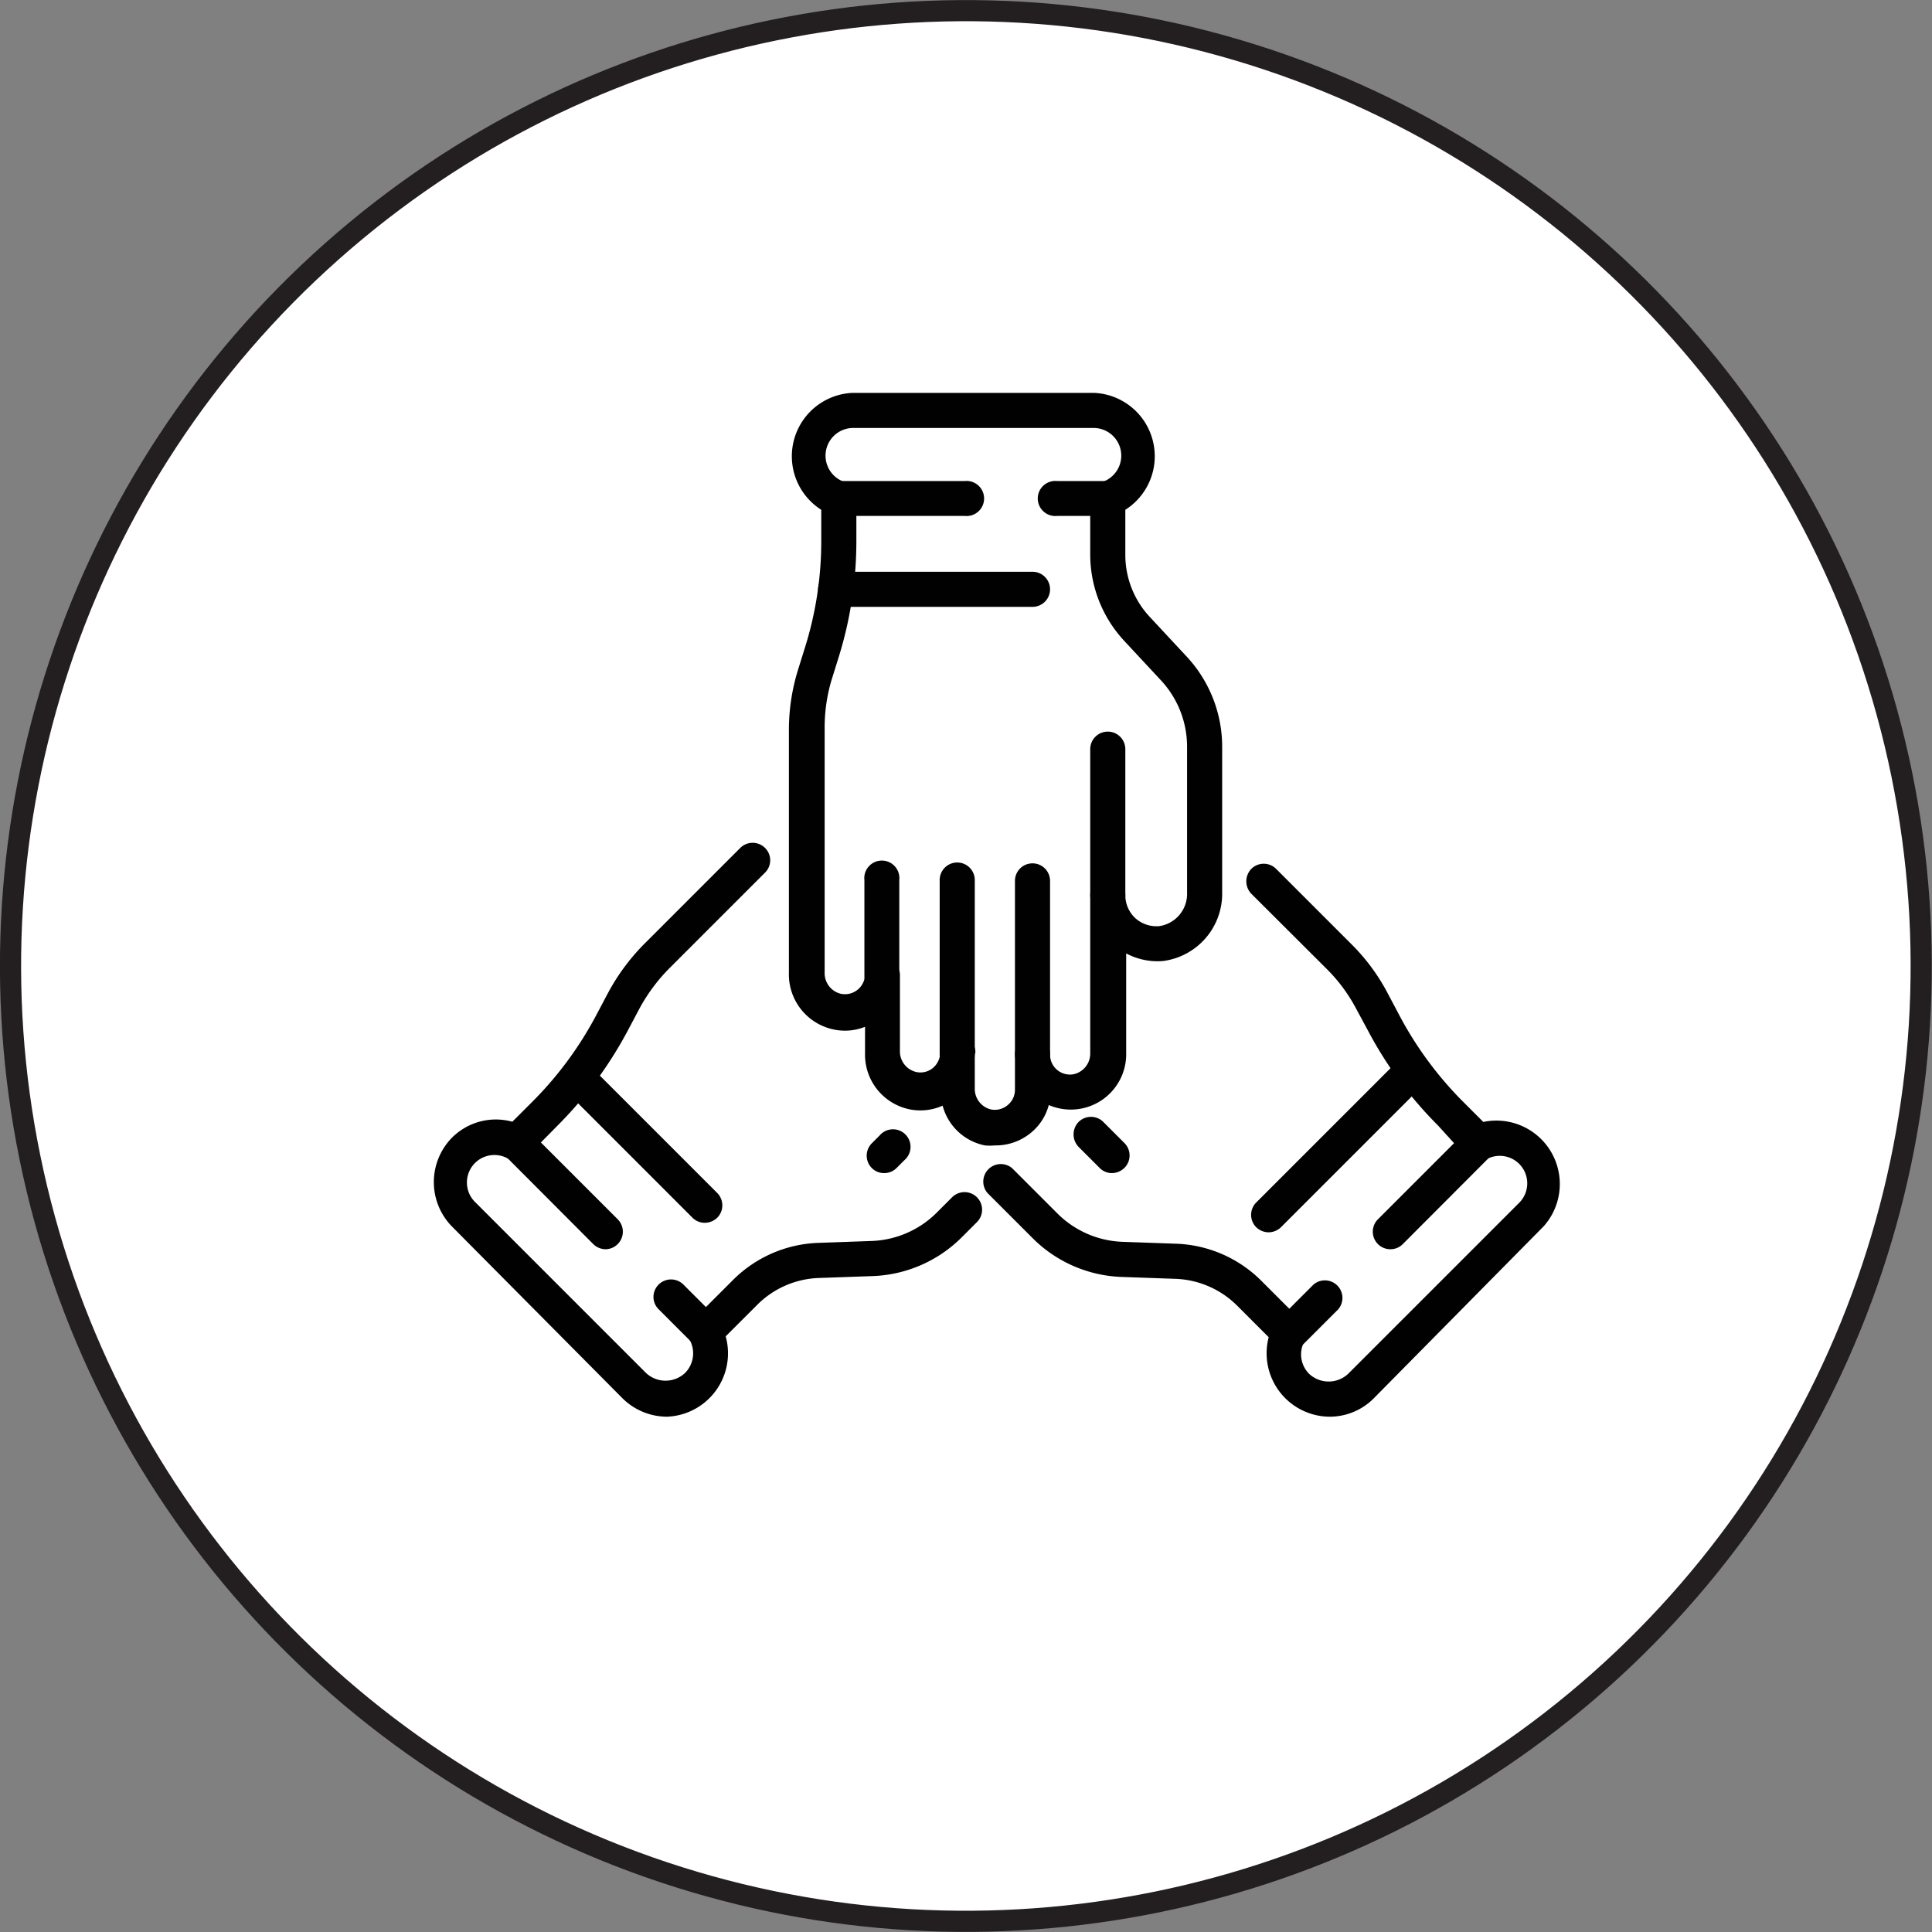
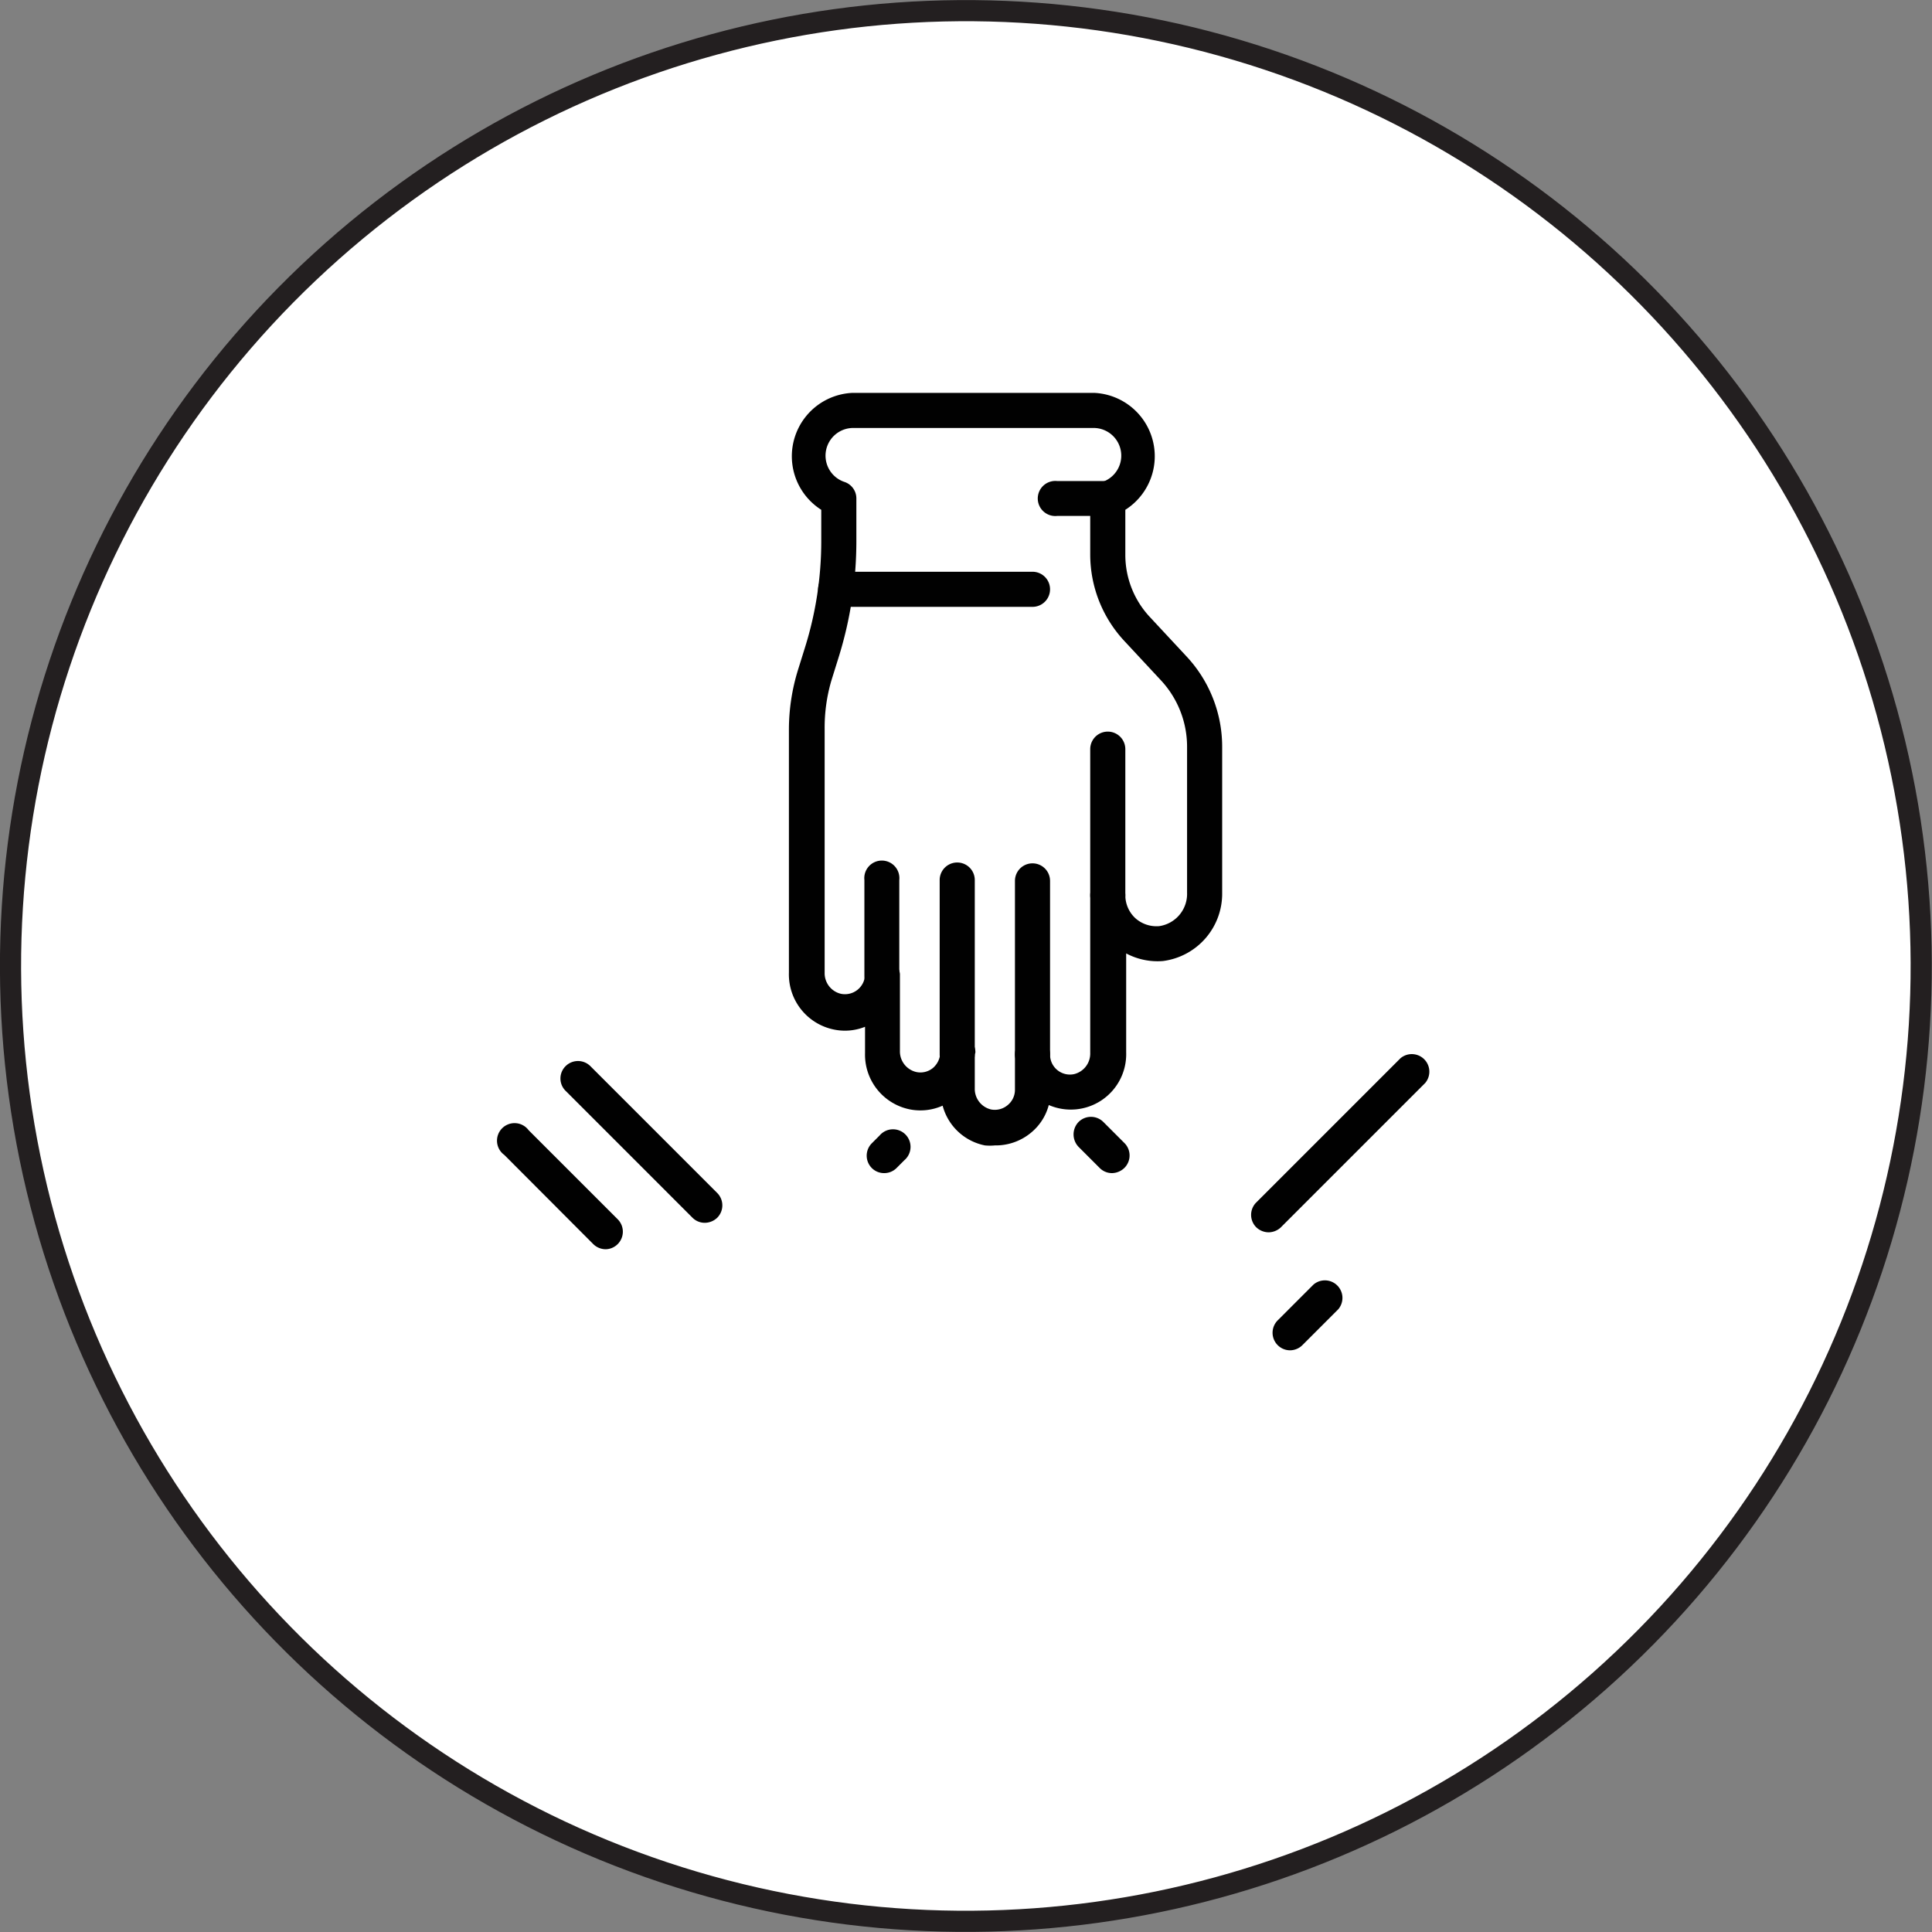
<svg xmlns="http://www.w3.org/2000/svg" viewBox="0 0 91.37 91.37">
  <rect x="0" y="0" width="91.37" height="91.37" fill="#808080" stroke="none" />
  <defs>
    <style>.cls-1{fill:#fff;stroke:#231f20;stroke-miterlimit:10;}.cls-2{fill:#010101;}</style>
  </defs>
  <g id="Capa_2" data-name="Capa 2">
    <g id="Capa_1-2" data-name="Capa 1">
      <circle class="cls-1" cx="45.68" cy="45.68" r="45.18" transform="translate(-12.1 74.58) rotate(-71.57)" />
      <path class="cls-2" d="M41.71,47a.83.83,0,0,1-.83-.83V41.62a.83.83,0,1,1,1.65,0v4.51A.83.83,0,0,1,41.71,47Z" />
      <path class="cls-2" d="M45.27,50.69a.83.83,0,0,1-.83-.82V41.62a.83.83,0,0,1,1.66,0v8.25A.83.83,0,0,1,45.27,50.69Z" />
      <path class="cls-2" d="M48.83,50.69a.83.83,0,0,1-.83-.82V41.66a.83.83,0,0,1,1.66,0v8.21A.83.83,0,0,1,48.83,50.69Z" />
      <path class="cls-2" d="M52.39,43.17a.83.83,0,0,1-.83-.83V35.43a.83.83,0,1,1,1.66,0v6.91A.83.83,0,0,1,52.39,43.17Z" />
      <path class="cls-2" d="M47.05,54.17a2.49,2.49,0,0,1-.47,0,2.59,2.59,0,0,1-2-1.88,2.58,2.58,0,0,1-1.53.18,2.64,2.64,0,0,1-2.14-2.66V48.56a2.55,2.55,0,0,1-1.42.14A2.66,2.66,0,0,1,37.31,46V34.49a9.58,9.58,0,0,1,.43-2.81l.34-1.09a16.81,16.81,0,0,0,.76-5V24.11a3,3,0,0,1,1.49-5.53H51.74a3,3,0,0,1,1.48,5.53v2.12a4.3,4.3,0,0,0,1.16,2.95l1.74,1.87a6.26,6.26,0,0,1,1.68,4.27v6.9A3.21,3.21,0,0,1,55,45.45a3.16,3.16,0,0,1-1.74-.36v4.68a2.62,2.62,0,0,1-3.66,2.49,2.52,2.52,0,0,1-.83,1.3A2.61,2.61,0,0,1,47.05,54.17Zm-.95-4.3v1.6a1,1,0,0,0,.77,1,.94.94,0,0,0,.79-.21.93.93,0,0,0,.34-.73V49.87a.83.83,0,1,1,1.66,0,.94.94,0,0,0,1.13.93,1,1,0,0,0,.77-1V42.34a.83.83,0,0,1,1.66,0,1.48,1.48,0,0,0,.47,1.08,1.5,1.5,0,0,0,1.13.38,1.54,1.54,0,0,0,1.32-1.58v-6.9a4.61,4.61,0,0,0-1.24-3.15l-1.73-1.86a6,6,0,0,1-1.61-4.08V23.57a.83.83,0,0,1,.58-.78,1.31,1.31,0,0,0-.4-2.55H40.33a1.31,1.31,0,0,0-.4,2.55.82.82,0,0,1,.57.78v2a18.43,18.43,0,0,1-.84,5.52l-.34,1.09A7.91,7.91,0,0,0,39,34.49V46a1,1,0,0,0,.77,1,.95.95,0,0,0,1.14-.94.83.83,0,0,1,1.65,0v3.64a1,1,0,0,0,.78,1,.93.93,0,0,0,.79-.2,1,1,0,0,0,.34-.73.83.83,0,0,1,1.66,0Z" />
-       <path class="cls-2" d="M45.62,24.4H39.67a.83.83,0,1,1,0-1.65h5.95a.83.83,0,1,1,0,1.65Z" />
      <path class="cls-2" d="M52.39,24.4H50a.83.83,0,1,1,0-1.65h2.4a.83.83,0,1,1,0,1.65Z" />
      <path class="cls-2" d="M52.59,55.48a.82.82,0,0,1-.58-.24l-1-1a.85.85,0,0,1,0-1.18.83.83,0,0,1,1.17,0l1,1a.83.83,0,0,1,0,1.17A.86.86,0,0,1,52.59,55.48Z" />
-       <path class="cls-2" d="M62.87,67A3,3,0,0,1,60,63.24l-1.5-1.5a4.35,4.35,0,0,0-2.91-1.26l-2.55-.09a6.26,6.26,0,0,1-4.21-1.84l-2.13-2.13a.83.83,0,0,1,1.17-1.17L50,57.38a4.59,4.59,0,0,0,3.1,1.35l2.55.09a6,6,0,0,1,4,1.75l1.88,1.88a.83.83,0,0,1,.15,1,1.3,1.3,0,0,0,.23,1.52,1.35,1.35,0,0,0,1.85,0l8.07-8.07a1.3,1.3,0,0,0-1.52-2.08.82.82,0,0,1-1-.16L68,53.22a18.62,18.62,0,0,1-3.31-4.49l-.54-1a7.75,7.75,0,0,0-1.39-1.89l-3.58-3.57a.85.85,0,0,1,0-1.18.83.83,0,0,1,1.17,0l3.58,3.58a9.43,9.43,0,0,1,1.69,2.29l.53,1a17.11,17.11,0,0,0,3,4.1l1,1A3,3,0,0,1,73,58L65,66.1A2.94,2.94,0,0,1,62.87,67Z" />
-       <path class="cls-2" d="M65.76,59.08a.83.83,0,0,1-.59-1.42l4.21-4.21a.83.83,0,0,1,1.17,0,.82.82,0,0,1,0,1.17l-4.21,4.22A.82.82,0,0,1,65.76,59.08Z" />
      <path class="cls-2" d="M61,63.86a.83.83,0,0,1-.58-1.41l1.7-1.7a.83.83,0,0,1,1.17,1.17l-1.7,1.7A.84.84,0,0,1,61,63.86Z" />
      <path class="cls-2" d="M41.81,55.48a.82.82,0,0,1-.58-.24.83.83,0,0,1,0-1.17l.37-.37a.83.83,0,1,1,1.17,1.17l-.37.37A.82.82,0,0,1,41.81,55.48Z" />
-       <path class="cls-2" d="M31.54,67a3,3,0,0,1-2.1-.87L21.37,58a3,3,0,0,1,0-4.19,2.93,2.93,0,0,1,2.86-.76l1-1a17.07,17.07,0,0,0,3-4.1l.53-1a10,10,0,0,1,1.69-2.29l4.56-4.56a.83.83,0,0,1,1.17,0,.82.82,0,0,1,0,1.17l-4.56,4.56a8.31,8.31,0,0,0-1.39,1.89l-.53,1a18.89,18.89,0,0,1-3.31,4.49L25,54.62a.82.82,0,0,1-1,.16,1.3,1.3,0,0,0-1.52,2.08l8.07,8.07a1.35,1.35,0,0,0,1.85,0,1.32,1.32,0,0,0,.24-1.52.8.8,0,0,1,.15-1l1.88-1.88a6,6,0,0,1,4-1.75l2.54-.09a4.59,4.59,0,0,0,3.1-1.35l.72-.72a.83.83,0,0,1,1.17,1.18l-.71.71a6.28,6.28,0,0,1-4.22,1.84l-2.55.09a4.33,4.33,0,0,0-2.9,1.26l-1.5,1.5A3,3,0,0,1,31.54,67Z" />
      <path class="cls-2" d="M28.65,59.08a.84.84,0,0,1-.59-.24l-4.21-4.22A.83.83,0,1,1,25,53.45l4.21,4.21a.83.83,0,0,1,0,1.18A.82.82,0,0,1,28.65,59.08Z" />
-       <path class="cls-2" d="M33.43,63.86a.82.82,0,0,1-.58-.24l-1.7-1.7a.82.82,0,0,1,0-1.17.83.83,0,0,1,1.17,0l1.7,1.7a.83.83,0,0,1-.59,1.41Z" />
      <path class="cls-2" d="M33.33,57.83a.82.82,0,0,1-.58-.24l-6-6a.82.82,0,0,1,0-1.17.83.83,0,0,1,1.17,0l6,6a.83.83,0,0,1,0,1.17A.86.86,0,0,1,33.33,57.83Z" />
      <path class="cls-2" d="M60,58.28a.86.86,0,0,1-.59-.24.83.83,0,0,1,0-1.17l6.82-6.82a.83.83,0,0,1,1.17,1.17L60.62,58A.86.86,0,0,1,60,58.28Z" />
      <path class="cls-2" d="M48.83,28.7H39.52a.83.83,0,1,1,0-1.66h9.31a.83.83,0,0,1,0,1.66Z" />
    </g>
  </g>
</svg>